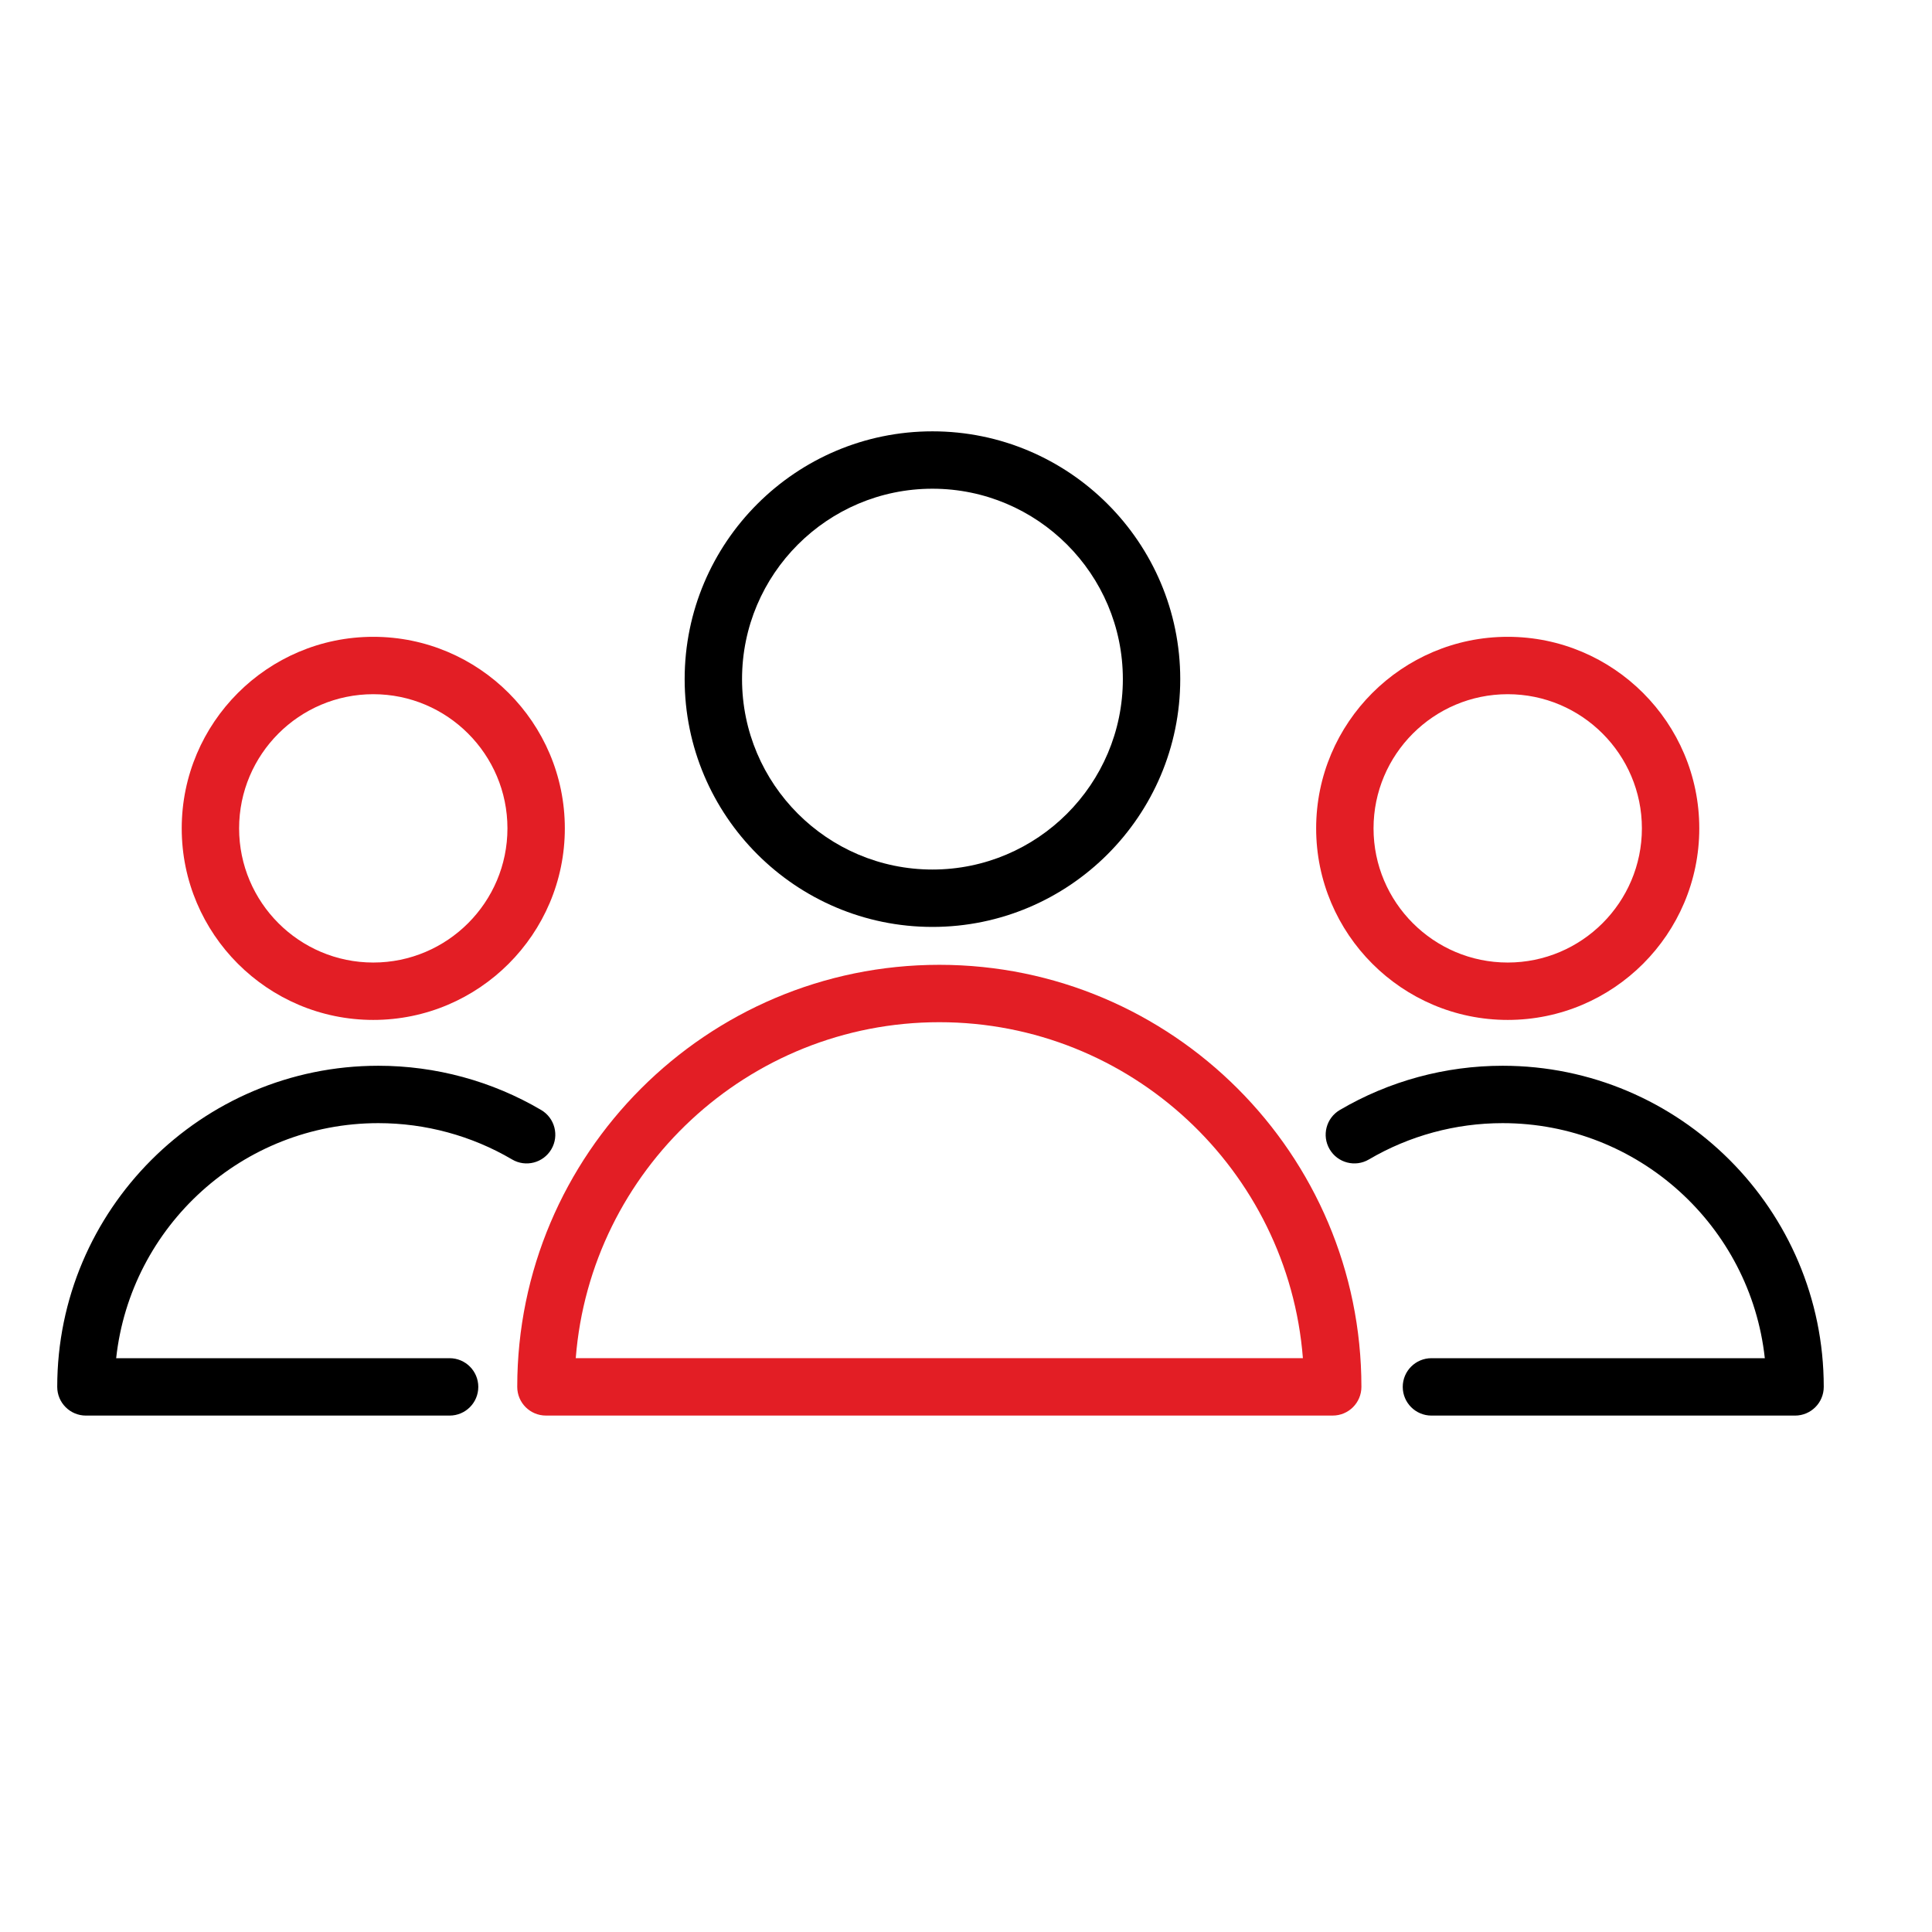
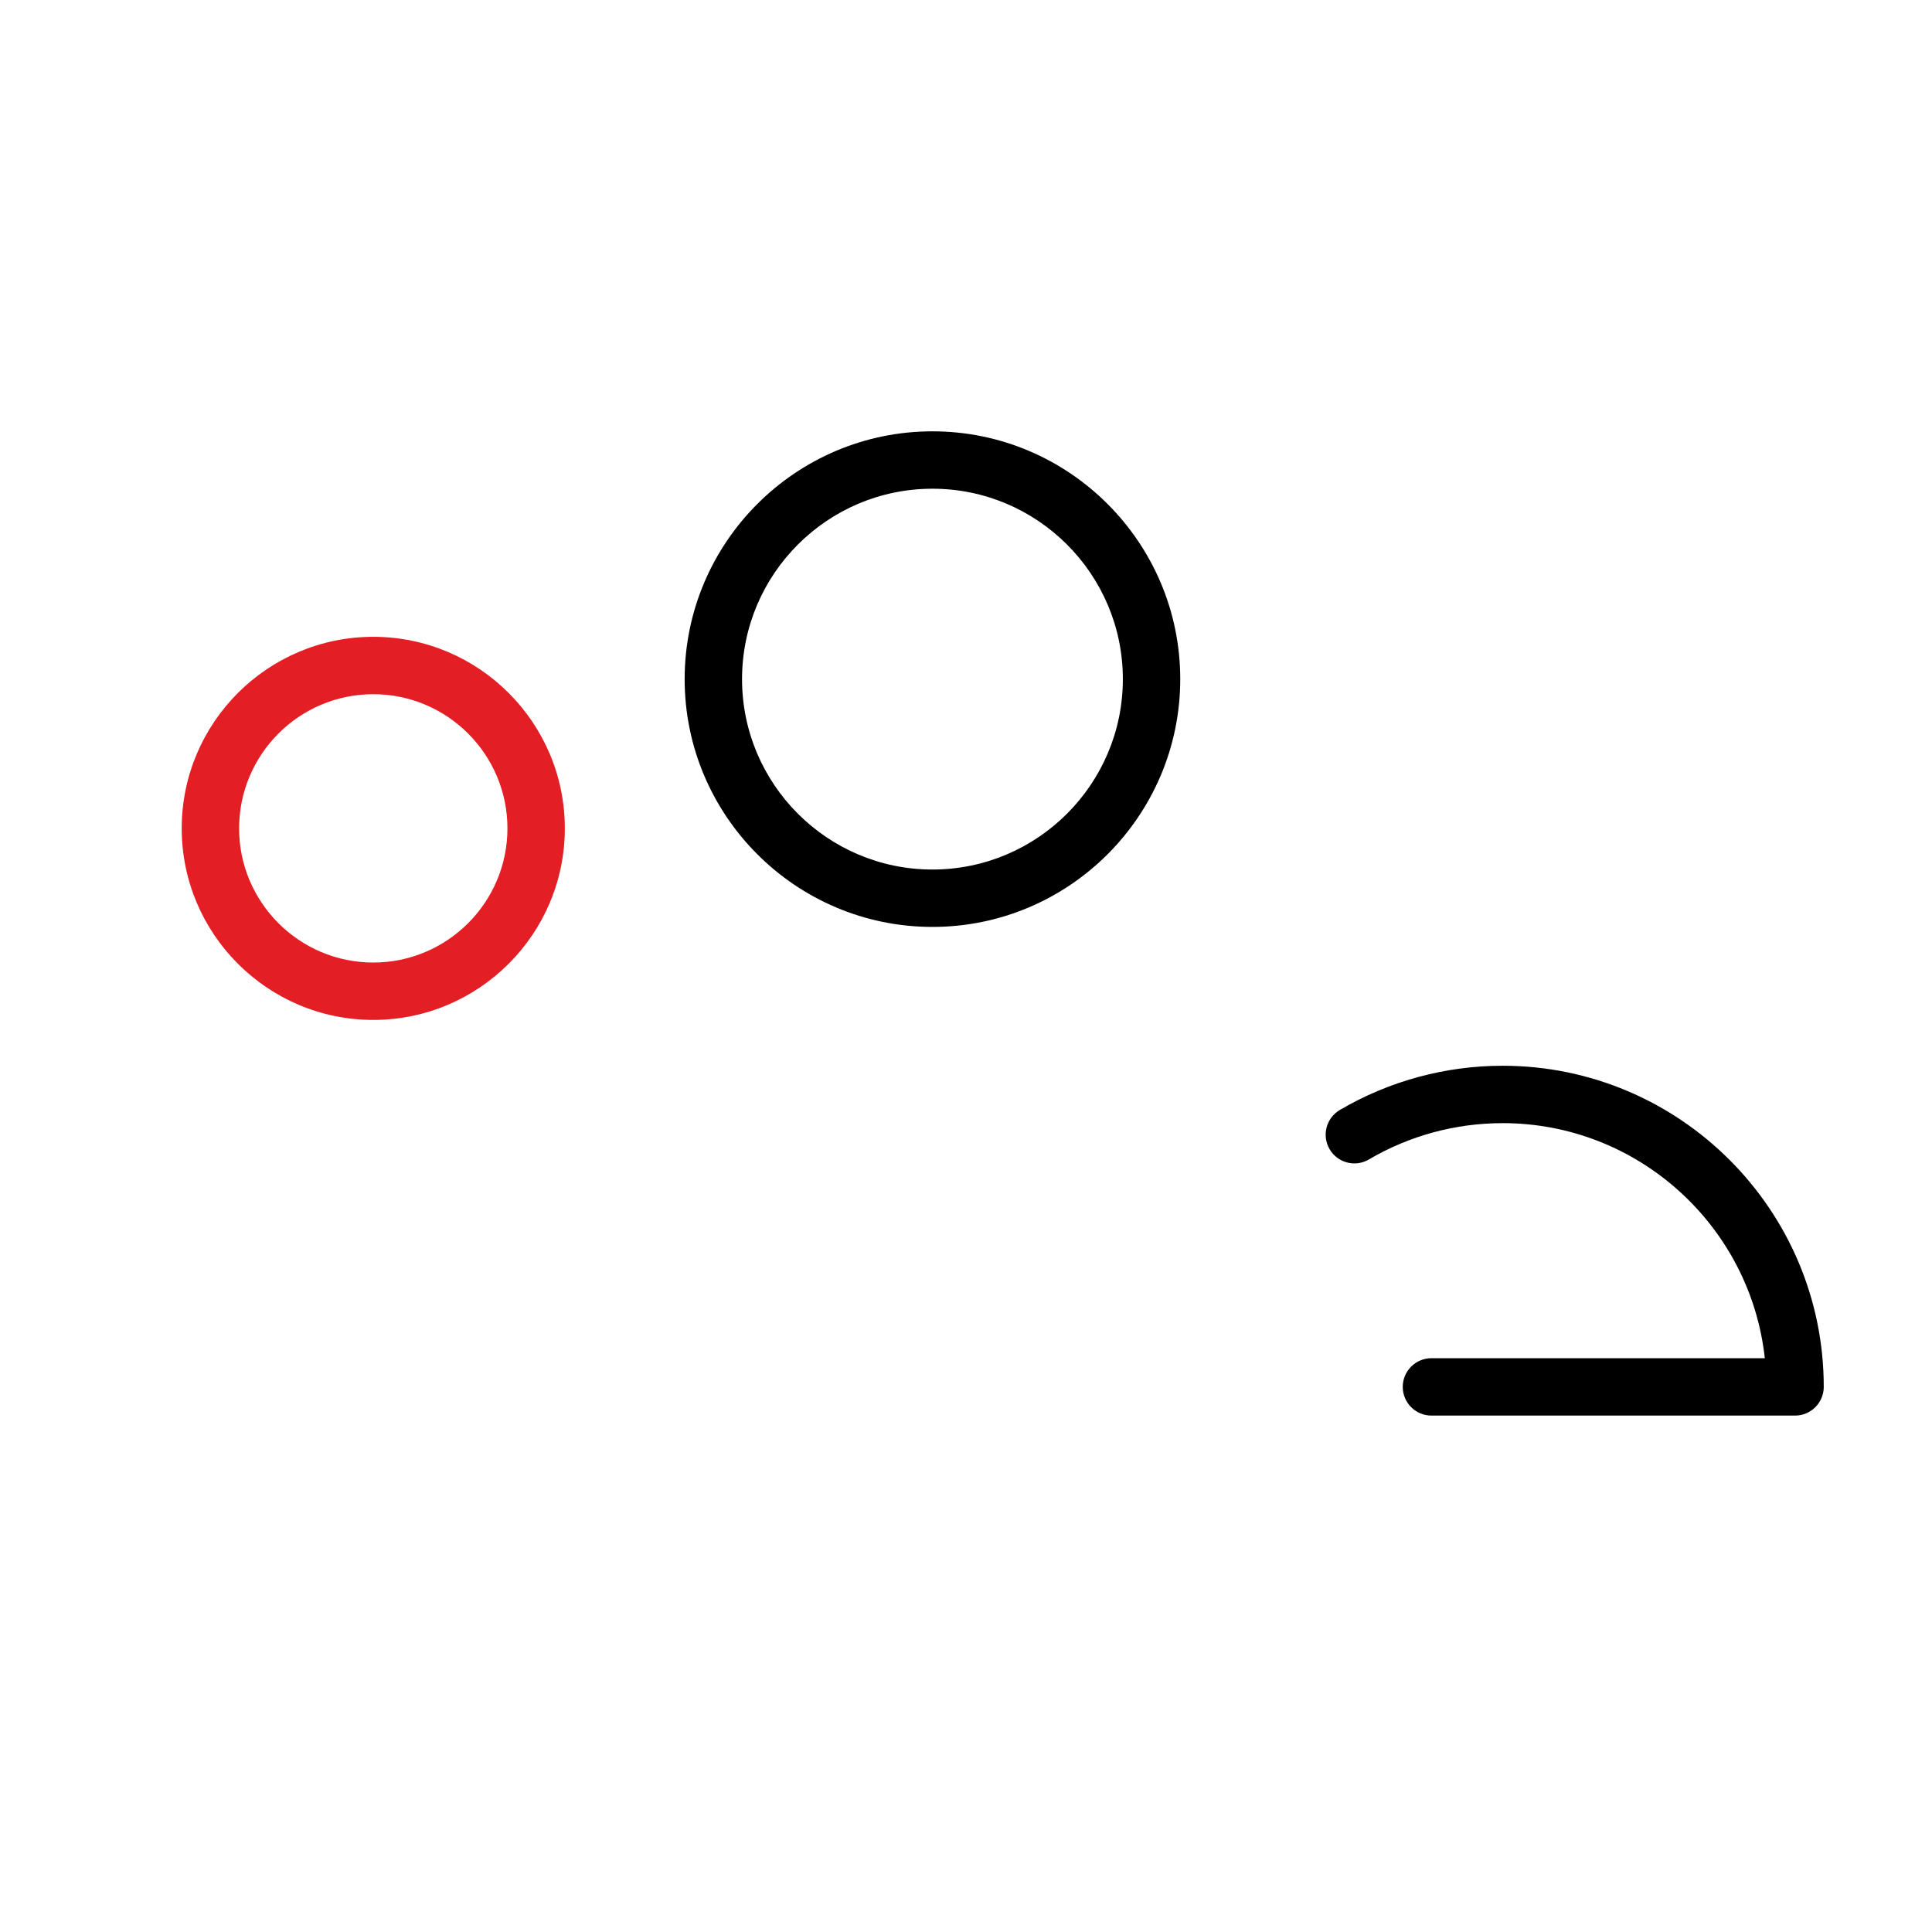
<svg xmlns="http://www.w3.org/2000/svg" width="101" height="101" viewBox="0 0 101 101" fill="none">
-   <path d="M49.106 50.438C36.939 50.438 27.04 60.336 27.04 72.502C27.04 73.331 27.711 74.002 28.54 74.002H69.671C70.499 74.002 71.171 73.331 71.171 72.502C71.171 60.336 61.272 50.438 49.106 50.438ZM30.099 71.002C30.867 61.188 39.099 53.438 49.106 53.438C59.113 53.438 67.345 61.188 68.112 71.002H30.099Z" fill="#E31E25" />
  <path d="M48.746 48.457C55.889 48.457 61.7 42.646 61.7 35.503C61.7 28.36 55.888 22.549 48.746 22.549C41.603 22.549 35.792 28.36 35.792 35.503C35.792 42.646 41.603 48.457 48.746 48.457ZM48.746 25.549C54.234 25.549 58.7 30.014 58.7 35.503C58.7 40.991 54.234 45.457 48.746 45.457C43.257 45.457 38.792 40.992 38.792 35.503C38.792 30.014 43.257 25.549 48.746 25.549Z" fill="black" />
-   <path d="M19.78 58.715C22.241 58.715 24.658 59.371 26.77 60.613C27.484 61.035 28.404 60.794 28.823 60.081C29.243 59.367 29.005 58.447 28.29 58.027C25.718 56.514 22.775 55.715 19.78 55.715C10.523 55.715 2.992 63.246 2.992 72.503C2.992 73.331 3.663 74.003 4.492 74.003H23.504C24.333 74.003 25.004 73.331 25.004 72.503C25.004 71.675 24.333 71.003 23.504 71.003H6.073C6.823 64.103 12.684 58.715 19.78 58.715Z" fill="black" />
-   <path d="M19.514 53.319C25.035 53.319 29.528 48.827 29.528 43.305C29.528 37.783 25.036 33.291 19.514 33.291C13.992 33.291 9.5 37.783 9.5 43.305C9.5 48.826 13.992 53.319 19.514 53.319ZM19.514 36.291C23.381 36.291 26.528 39.437 26.528 43.305C26.528 47.172 23.382 50.319 19.514 50.319C15.646 50.319 12.5 47.173 12.5 43.305C12.5 39.437 15.646 36.291 19.514 36.291Z" fill="#E31E25" />
+   <path d="M19.514 53.319C25.035 53.319 29.528 48.827 29.528 43.305C29.528 37.783 25.036 33.291 19.514 33.291C13.992 33.291 9.5 37.783 9.5 43.305C9.5 48.826 13.992 53.319 19.514 53.319ZM19.514 36.291C23.381 36.291 26.528 39.437 26.528 43.305C26.528 47.172 23.382 50.319 19.514 50.319C15.646 50.319 12.5 47.173 12.5 43.305C12.5 39.437 15.646 36.291 19.514 36.291" fill="#E31E25" />
  <path d="M78.553 55.715C75.559 55.715 72.616 56.515 70.043 58.027C69.328 58.447 69.09 59.366 69.51 60.08C69.93 60.796 70.852 61.033 71.563 60.613C73.676 59.371 76.093 58.715 78.553 58.715C85.649 58.715 91.51 64.103 92.26 71.003H74.832C74.004 71.003 73.332 71.675 73.332 72.503C73.332 73.331 74.004 74.003 74.832 74.003H93.841C94.669 74.003 95.341 73.331 95.341 72.503C95.341 63.246 87.81 55.715 78.553 55.715Z" fill="black" />
-   <path d="M78.82 53.319C84.341 53.319 88.834 48.827 88.834 43.305C88.834 37.783 84.342 33.291 78.82 33.291C73.298 33.291 68.805 37.783 68.805 43.305C68.806 48.826 73.298 53.319 78.82 53.319ZM78.82 36.291C82.687 36.291 85.834 39.437 85.834 43.305C85.834 47.172 82.688 50.319 78.82 50.319C74.952 50.319 71.805 47.173 71.805 43.305C71.806 39.437 74.952 36.291 78.82 36.291Z" fill="#E31E25" />
</svg>